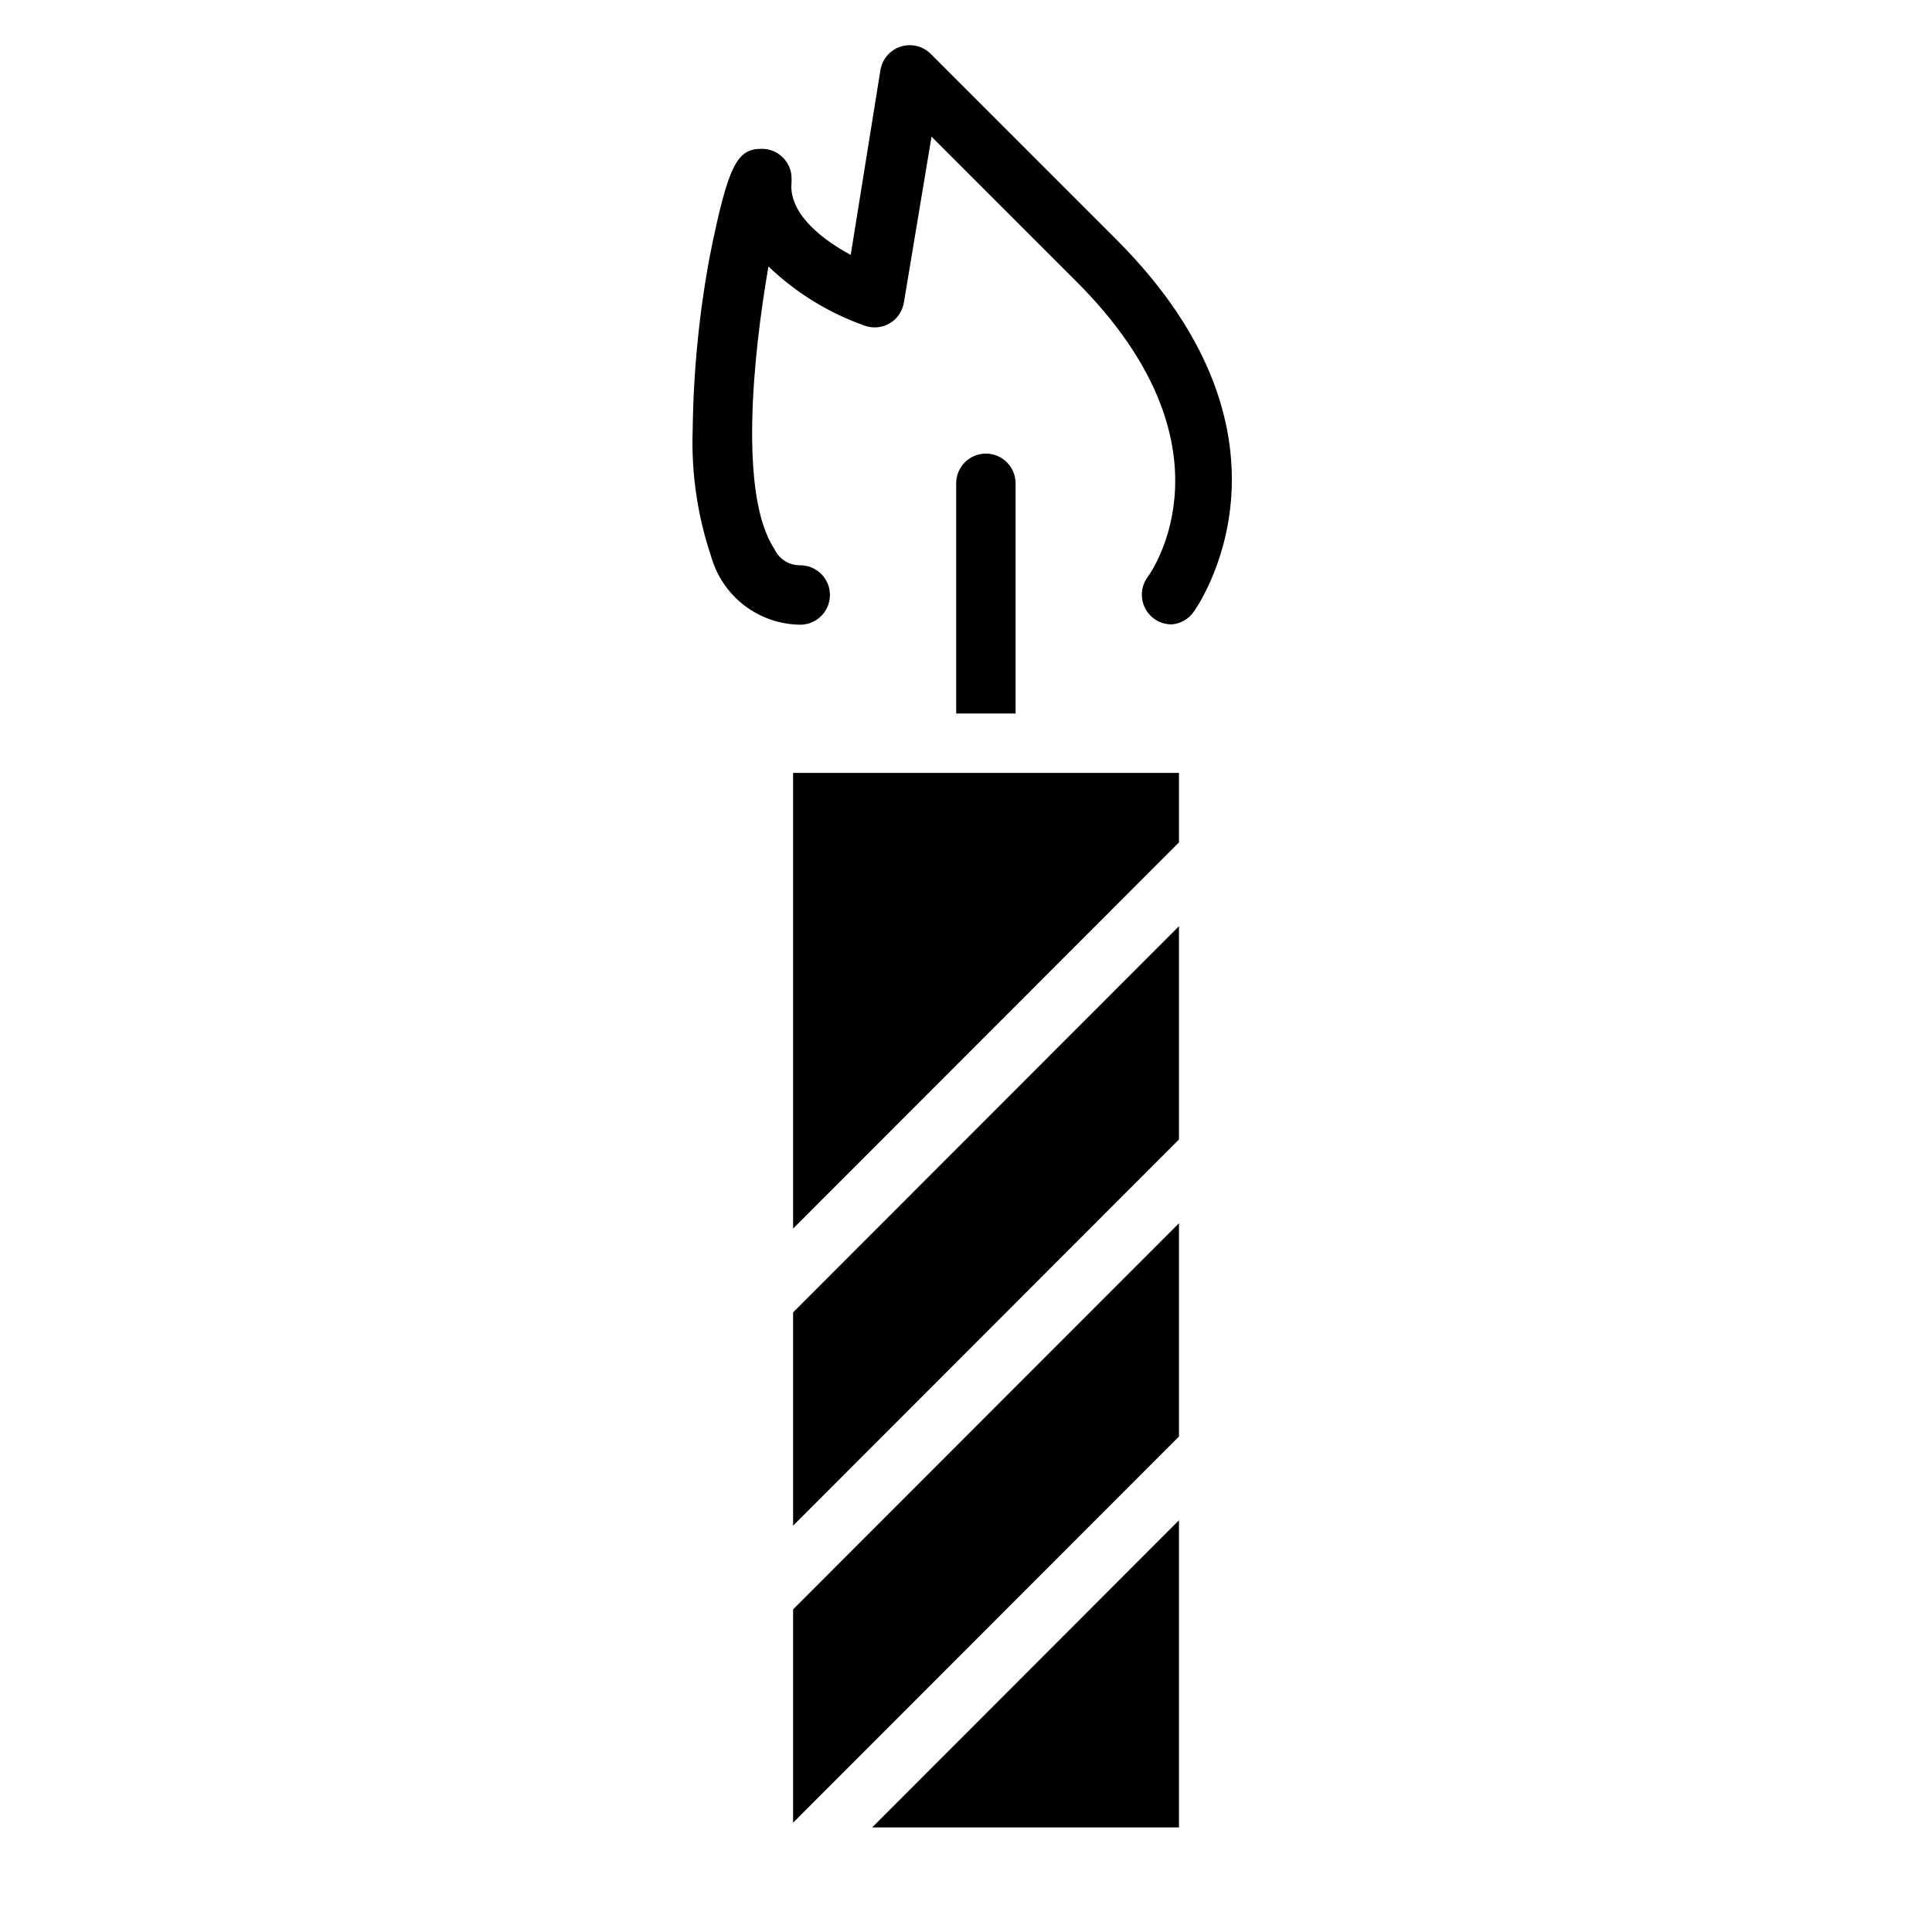
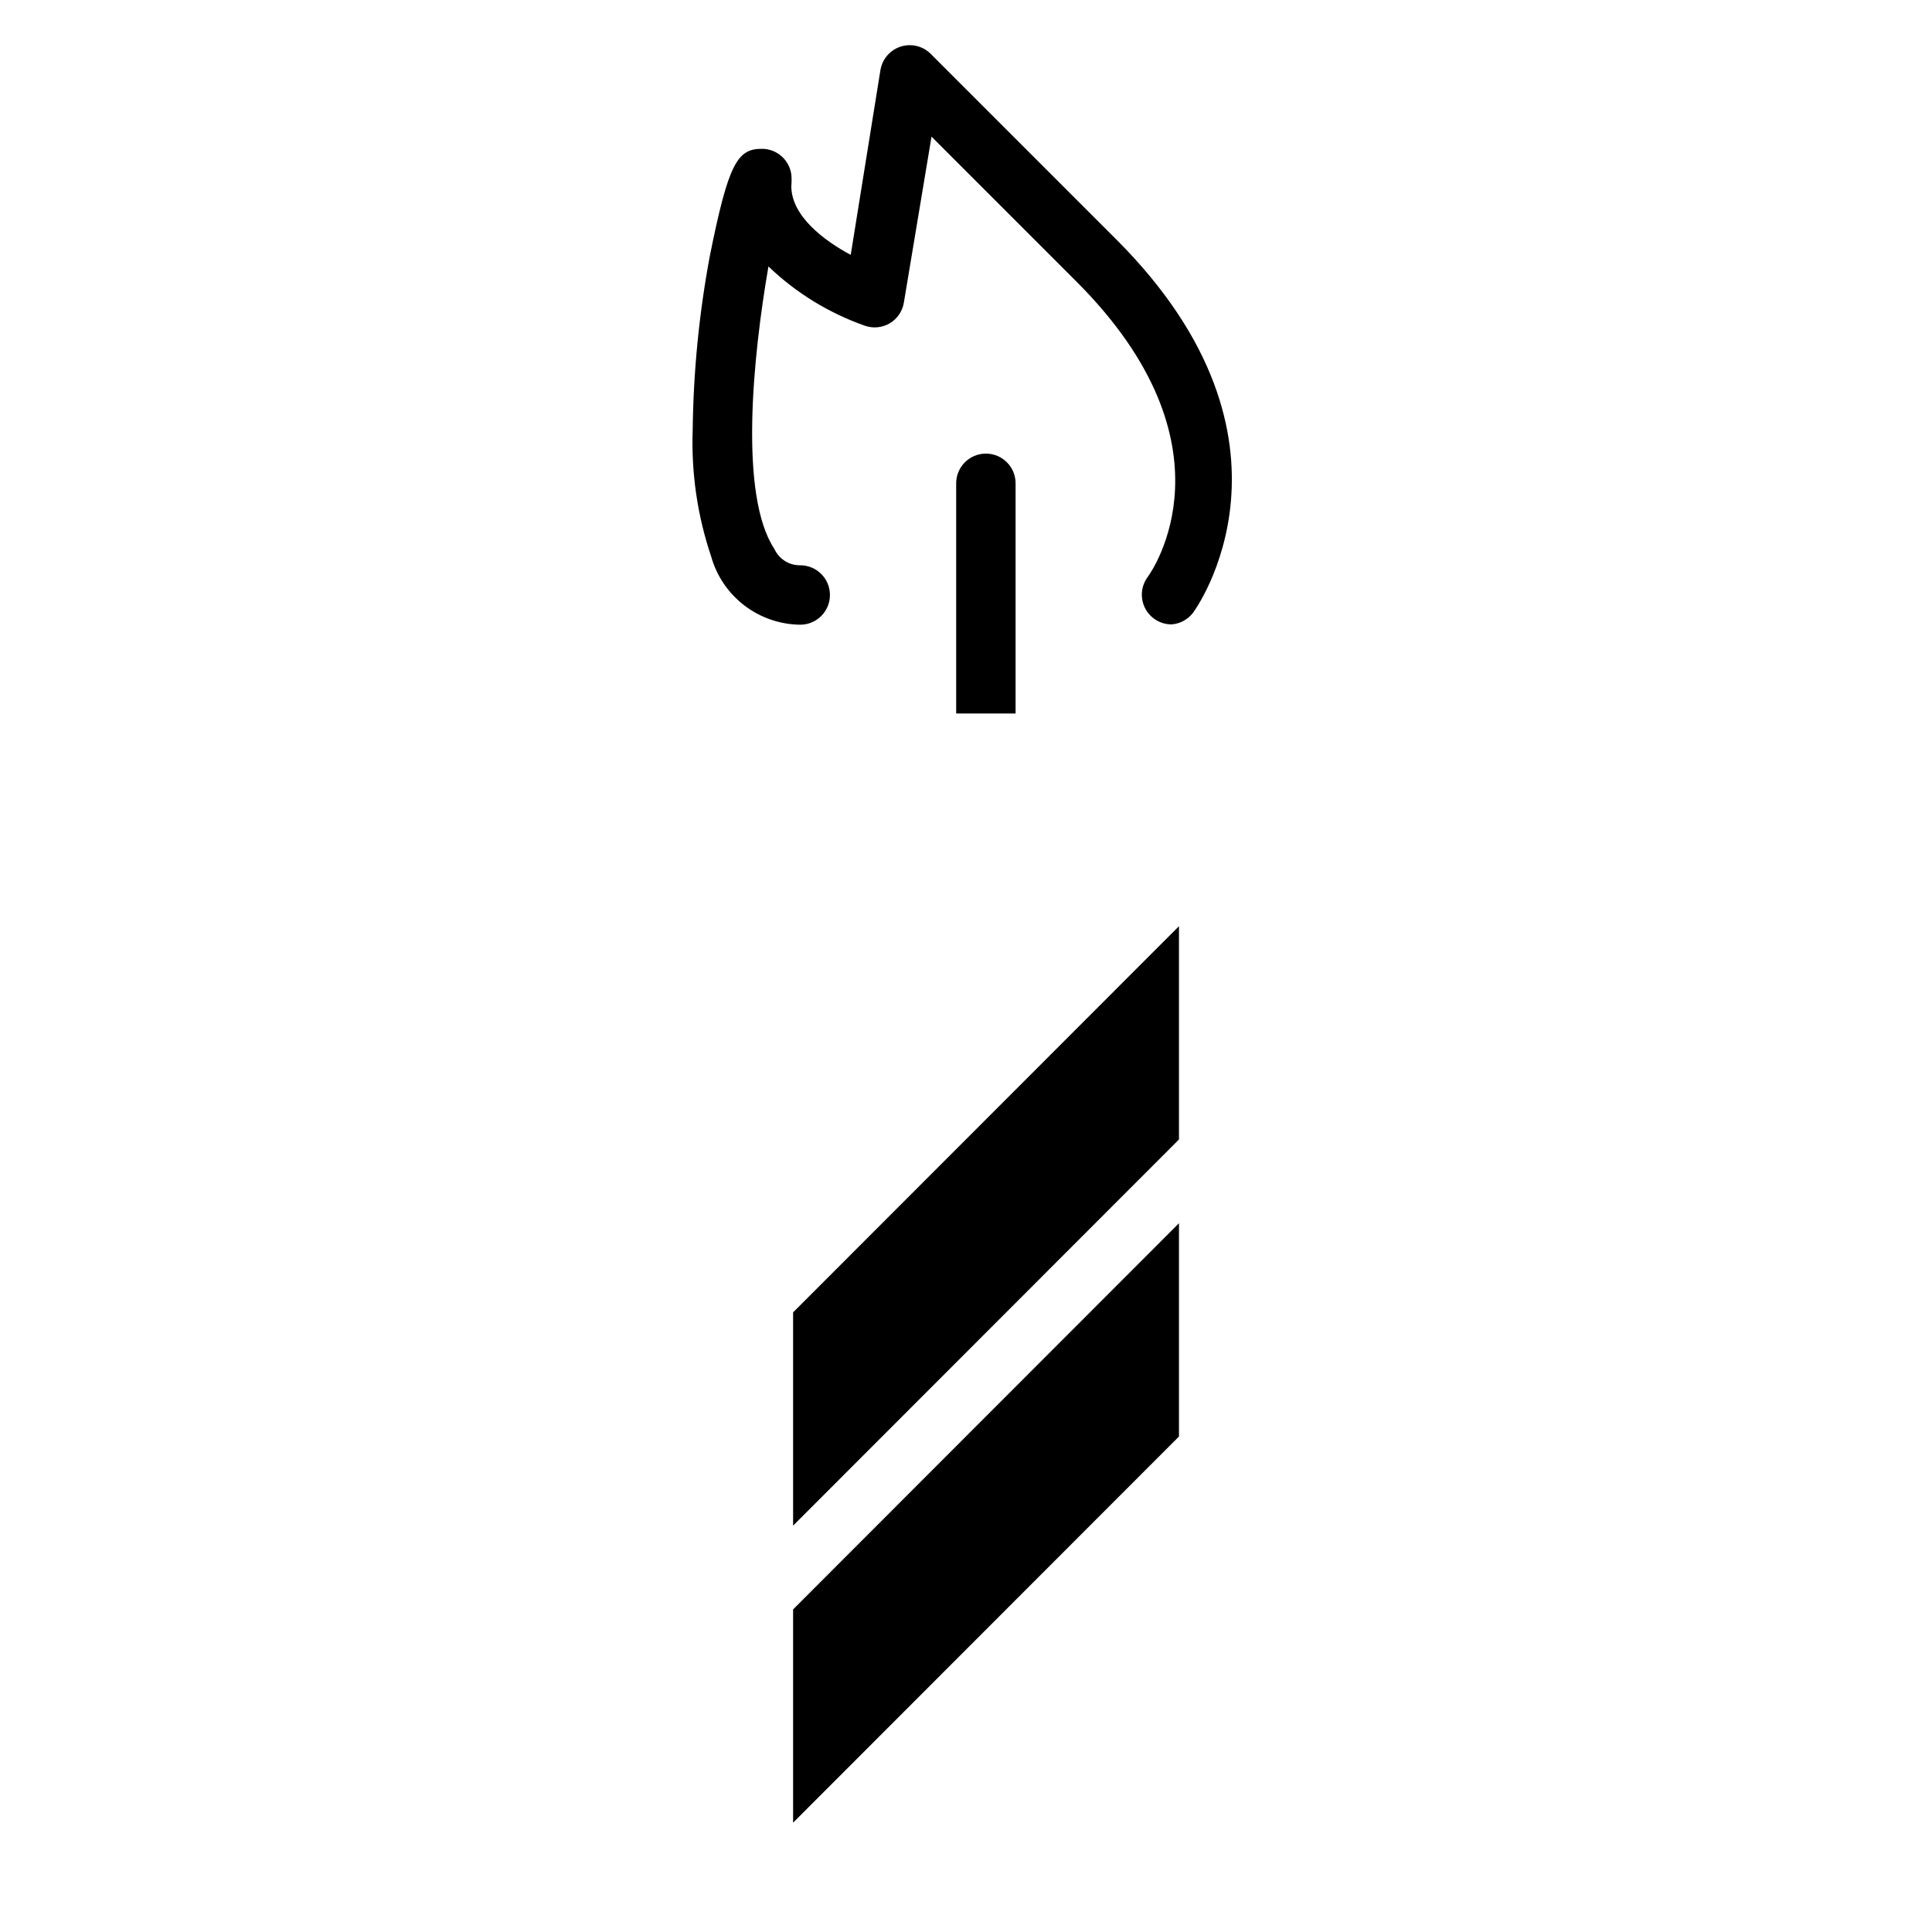
<svg xmlns="http://www.w3.org/2000/svg" fill="#000000" width="800px" height="800px" version="1.1" viewBox="144 144 512 512">
  <g>
-     <path d="m456.44 367.25v-18.418h-102.26v120.75z" />
-     <path d="m375.12 628.29h81.32v-81.398z" />
    <path d="m354.18 627.03 102.26-102.34v-56.52l-102.26 102.34z" />
    <path d="m456.44 389.45-102.26 102.34v56.523l102.26-102.34z" />
    <path d="m413.14 272.08v61.008h-15.742v-61.008c0-4.348 3.523-7.871 7.871-7.871 4.348 0 7.871 3.523 7.871 7.871z" />
    <path d="m454.47 309.47c-1.703 0-3.359-0.551-4.723-1.574-3.477-2.606-4.184-7.543-1.574-11.02 1.102-1.496 24.48-34.875-18.895-78.246l-38.414-38.418-7.32 43.926c-0.363 2.293-1.715 4.309-3.699 5.512-1.973 1.176-4.359 1.438-6.535 0.707-9.582-3.348-18.336-8.719-25.664-15.742-4.094 23.617-7.871 60.613 1.574 74.863 1.223 2.676 3.91 4.375 6.852 4.328 4.348 0 7.871 3.523 7.871 7.871 0 4.348-3.523 7.875-7.871 7.875-5.367-0.059-10.57-1.855-14.828-5.117-4.258-3.266-7.344-7.824-8.789-12.992-3.637-10.789-5.289-22.152-4.883-33.531 0.184-15.508 1.711-30.969 4.566-46.211 4.883-24.246 7.242-28.262 13.699-28.262 3.949-0.039 7.316 2.859 7.871 6.773 0.094 1.047 0.094 2.098 0 3.148 0 7.871 8.66 14.406 15.742 18.184l7.871-48.965h0.004c0.473-2.906 2.531-5.305 5.332-6.219 2.801-0.91 5.875-0.18 7.969 1.891l49.199 49.199c53.449 53.449 20.781 98.398 20.387 98.871h0.004c-1.367 1.836-3.465 2.984-5.746 3.148z" />
  </g>
</svg>